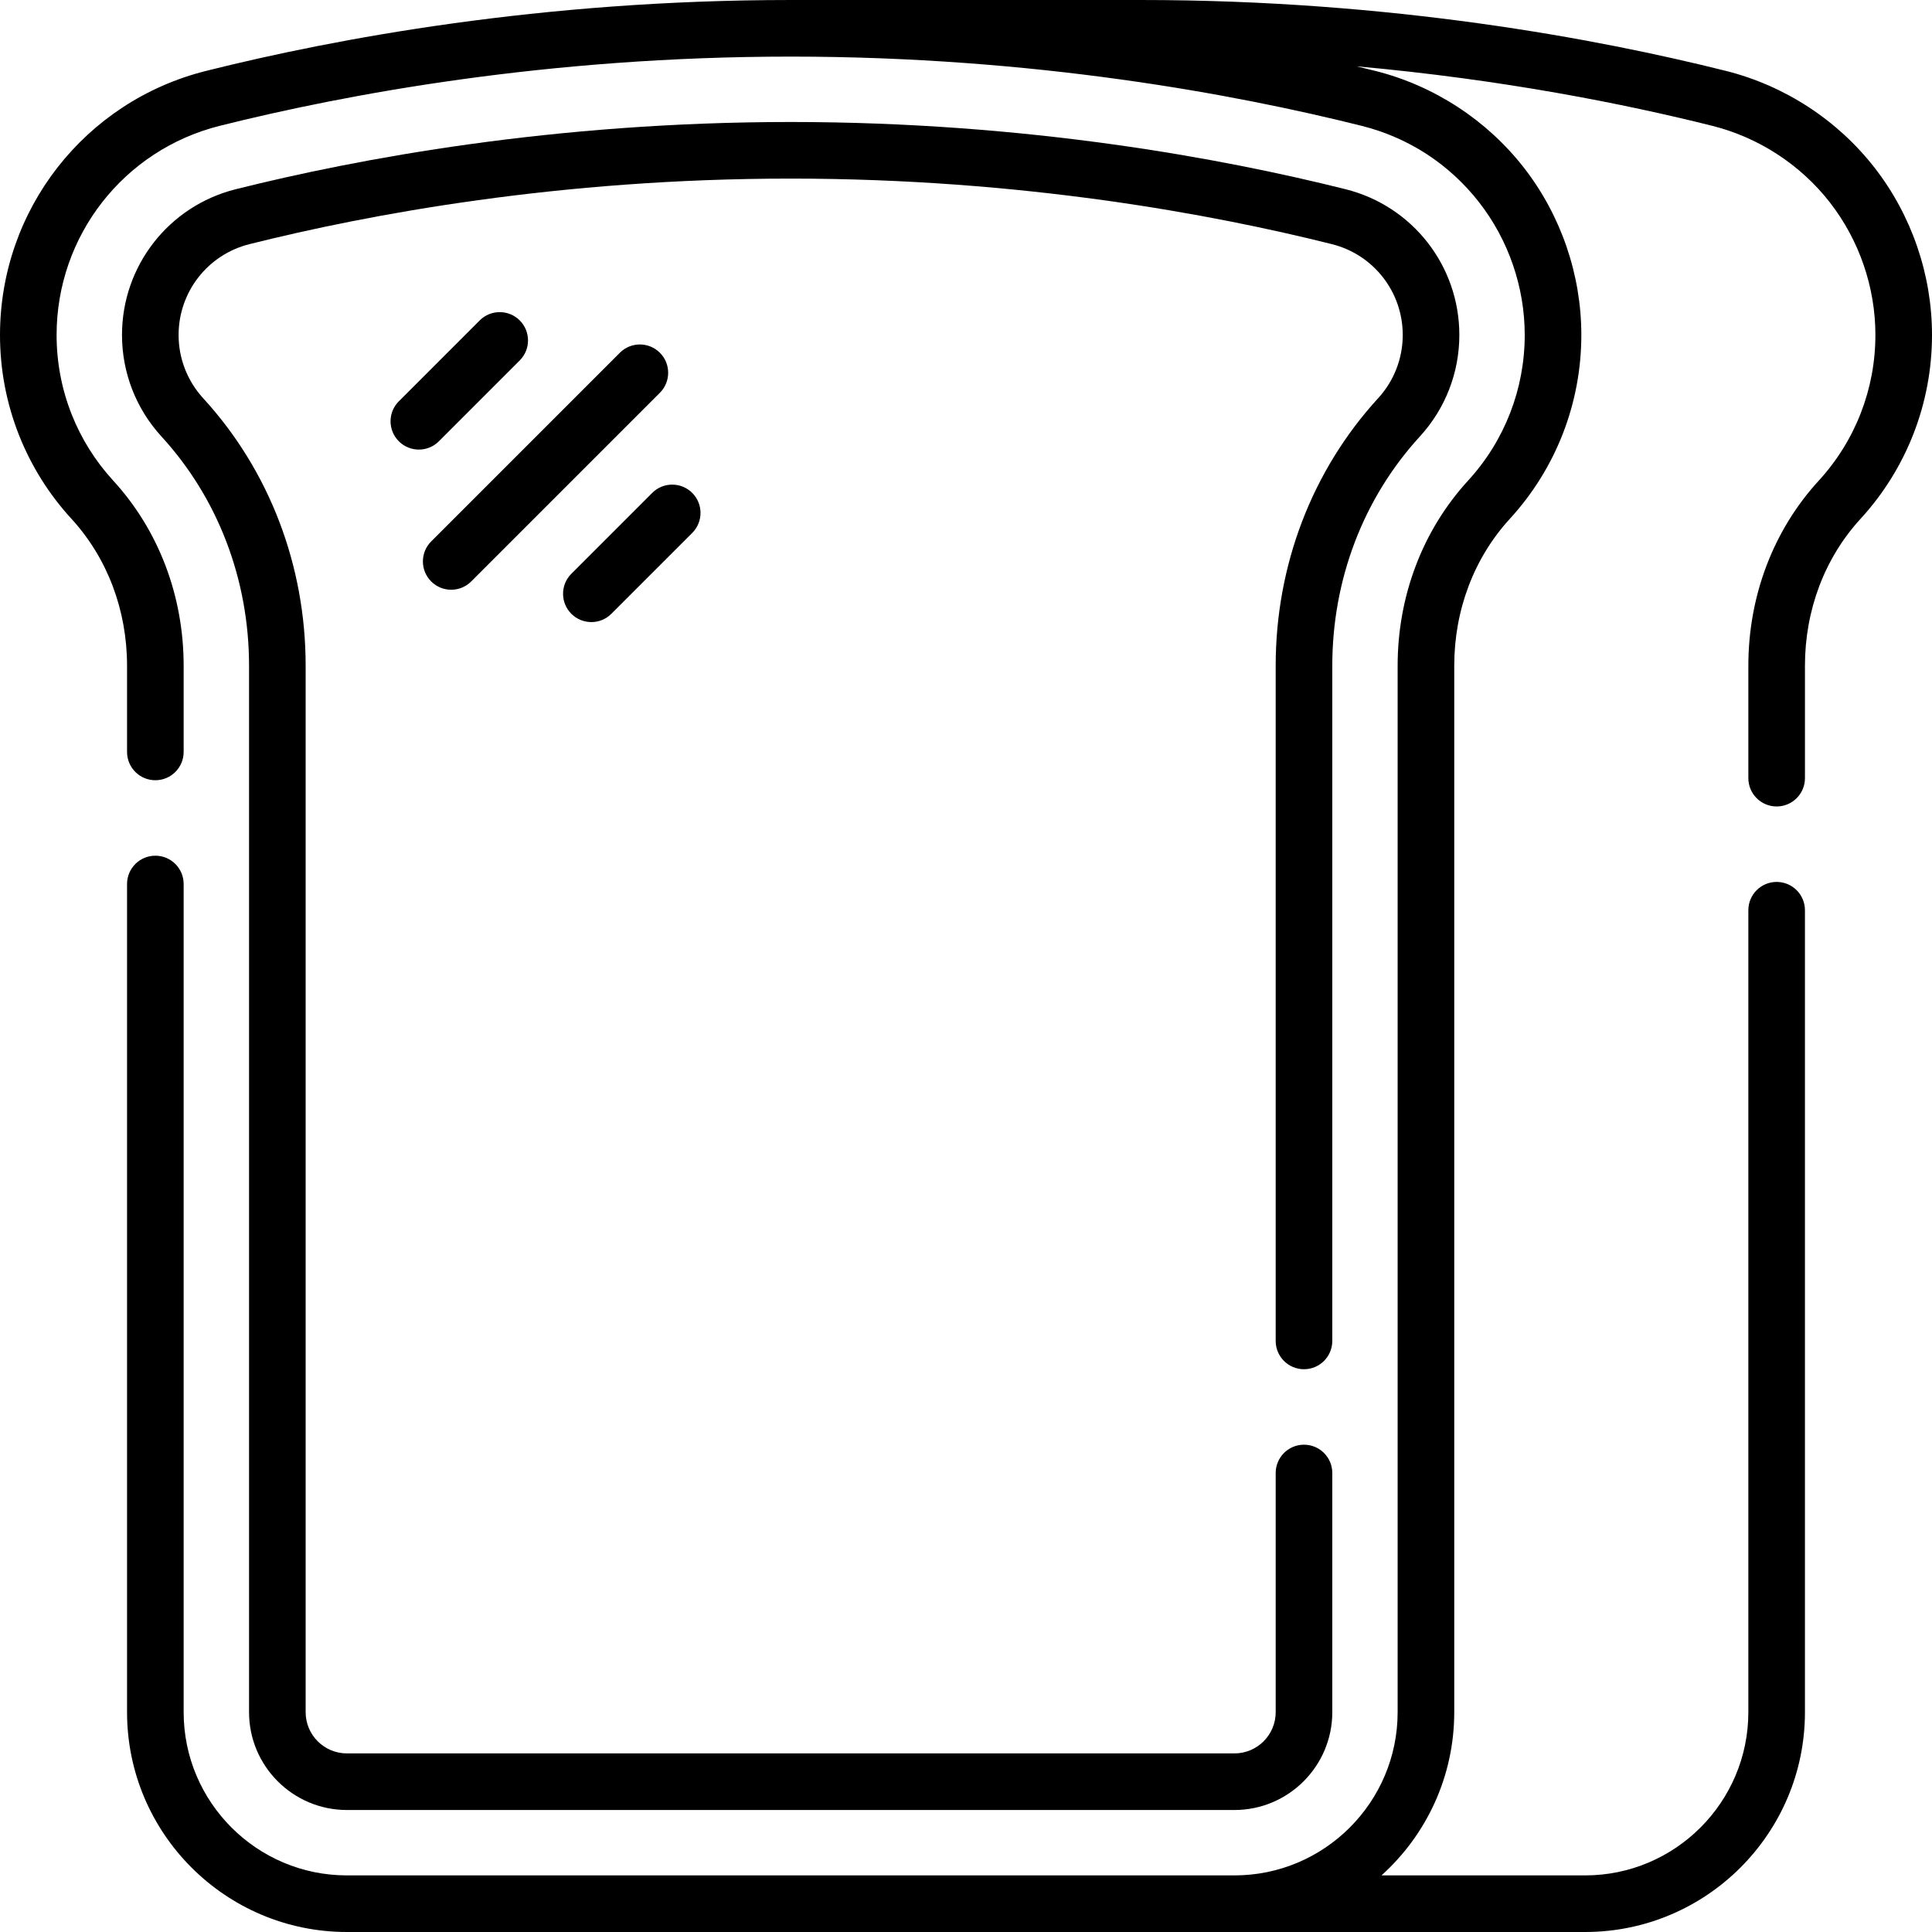
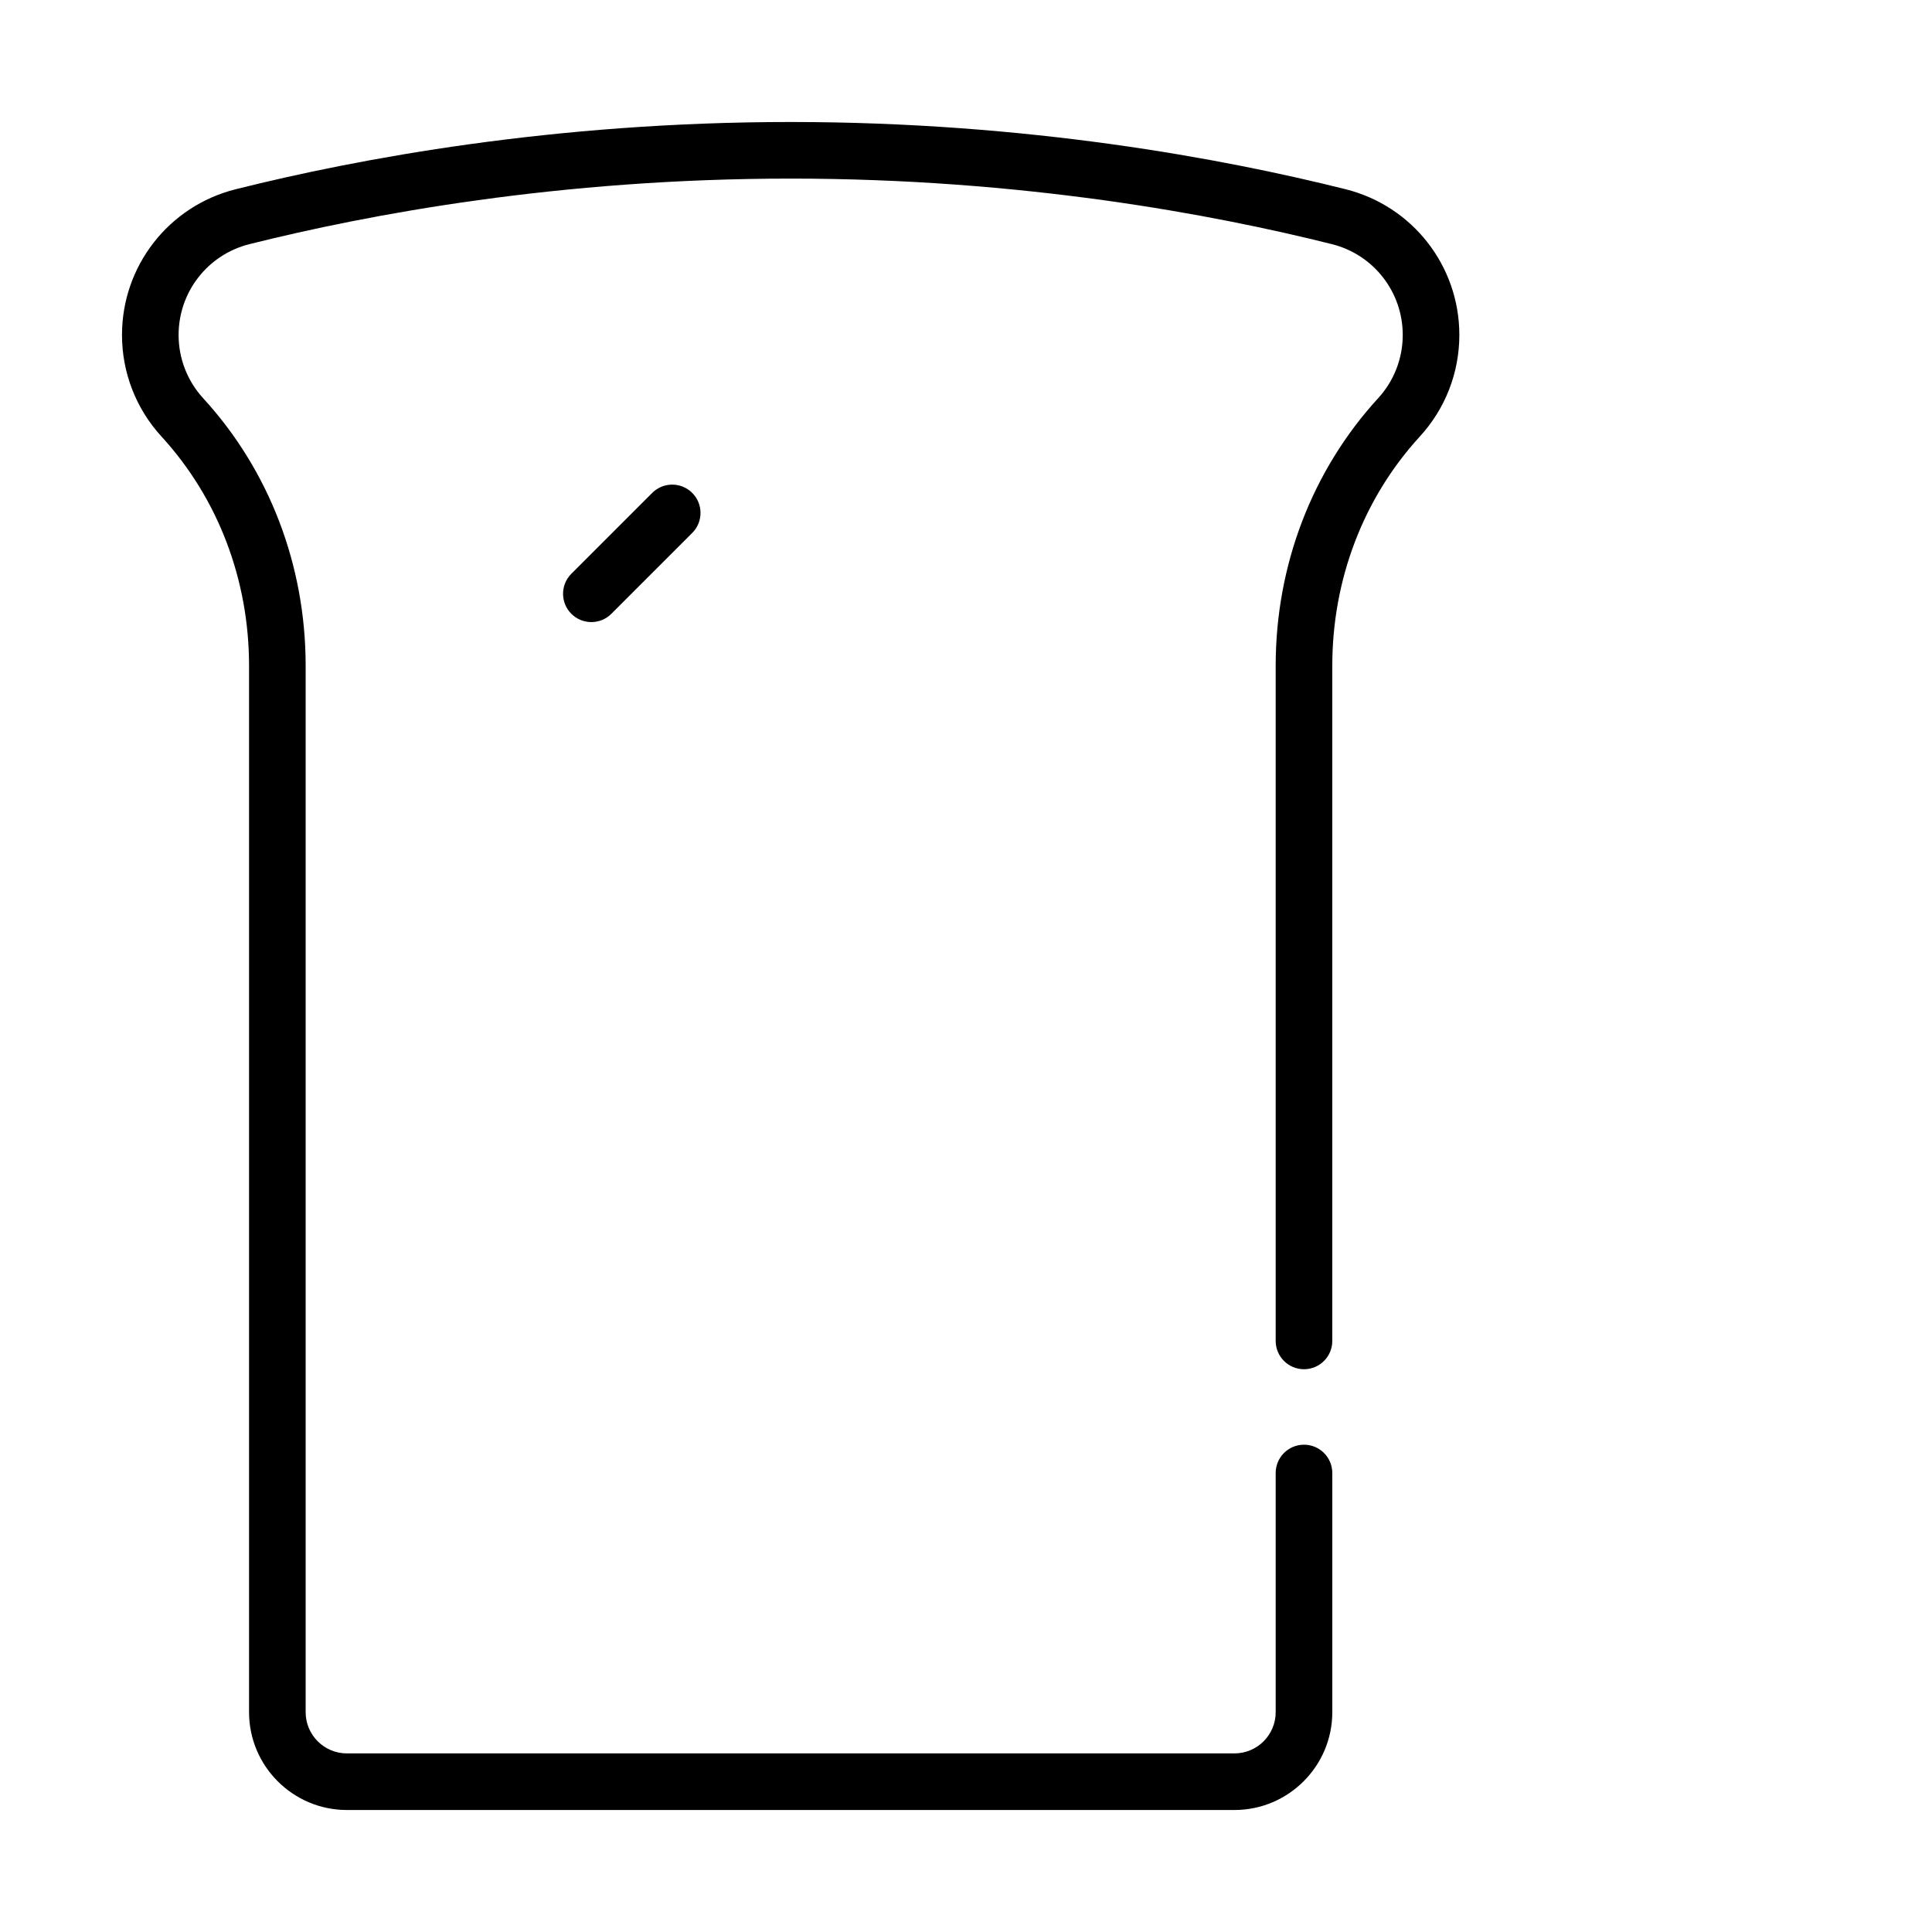
<svg xmlns="http://www.w3.org/2000/svg" id="Capa_1" enable-background="new 0 0 512 512" viewBox="0 0 512 512">
  <g>
    <g>
      <path d="m338.07 176.43v178.93c0 4.143 3.357 7.5 7.5 7.5s7.5-3.357 7.5-7.5v-178.93c0-22.853 8.246-44.436 23.219-60.772 6.739-7.354 10.451-16.903 10.451-26.888 0-18.287-12.384-34.166-30.117-38.615-32.448-8.132-84.307-17.825-147.093-17.825-62.778 0-114.635 9.693-147.085 17.825-17.731 4.449-30.115 20.327-30.115 38.615 0 9.978 3.706 19.524 10.442 26.89 14.979 16.332 23.228 37.914 23.228 60.77v277.32c0 14.292 11.632 25.92 25.93 25.92h235.21c14.298 0 25.931-11.628 25.931-25.92v-63.39c0-4.143-3.357-7.5-7.5-7.5s-7.5 3.357-7.5 7.5v63.39c0 6.021-4.903 10.92-10.931 10.92h-235.21c-6.027 0-10.93-4.898-10.93-10.92v-277.32c0-26.619-9.65-51.802-27.166-70.901-4.194-4.587-6.504-10.539-6.504-16.759 0-11.397 7.716-21.293 18.763-24.064 31.629-7.928 82.188-17.376 143.437-17.376 61.257 0 111.818 9.448 143.445 17.374 11.049 2.772 18.766 12.668 18.766 24.065 0 6.223-2.312 12.172-6.51 16.753-17.515 19.111-27.161 44.292-27.161 70.908z" />
-       <path d="m496.745 44.398c-9.833-12.612-23.8-21.705-39.333-25.604-34.228-8.573-88.894-18.794-154.942-18.794h-92.94c-66.047 0-120.713 10.221-154.944 18.796-32.139 8.057-54.586 36.831-54.586 69.974 0 9.164 1.701 18.11 5.061 26.601 3.253 8.183 7.923 15.627 13.882 22.129 9.497 10.354 14.727 24.18 14.727 38.93v22.84c0 4.143 3.358 7.5 7.5 7.5s7.5-3.357 7.5-7.5v-22.84c0-18.514-6.631-35.94-18.671-49.067-4.722-5.152-8.423-11.051-10.995-17.521-2.657-6.716-4.004-13.806-4.004-21.072 0-26.252 17.778-49.043 43.232-55.424 33.411-8.369 86.78-18.346 151.298-18.346 64.526 0 117.897 9.977 151.304 18.345 12.468 3.129 23.241 10.142 31.151 20.276 7.793 9.997 12.085 22.479 12.085 35.148 0 14.326-5.33 28.032-15.01 38.594-12.04 13.139-18.671 30.564-18.671 49.066v277.32c0 23.849-19.402 43.25-43.25 43.25h-235.209c-23.854 0-43.26-19.401-43.26-43.25v-219.479c0-4.143-3.358-7.5-7.5-7.5s-7.5 3.357-7.5 7.5v219.48c0 32.119 26.135 58.25 58.26 58.25h328.14c32.125 0 58.26-26.131 58.26-58.25v-212.53c0-4.143-3.357-7.5-7.5-7.5s-7.5 3.357-7.5 7.5v212.53c0 23.848-19.406 43.25-43.26 43.25h-53.958c11.828-10.669 19.278-26.104 19.278-43.25v-277.32c0-14.74 5.231-28.567 14.729-38.933 12.221-13.334 18.951-30.639 18.951-48.728 0-15.994-5.418-31.752-15.258-44.375-9.846-12.613-23.812-21.704-39.33-25.6-1.605-.402-3.269-.808-4.962-1.216 38.929 3.511 71.297 10.018 94.244 15.766 12.302 3.088 23.365 10.289 31.151 20.276 7.793 9.998 12.085 22.481 12.085 35.15 0 14.334-5.327 28.04-14.997 38.591-12.041 13.129-18.673 30.556-18.673 49.069v29.79c0 4.143 3.357 7.5 7.5 7.5s7.5-3.357 7.5-7.5v-29.79c0-14.75 5.23-28.575 14.729-38.933 12.214-13.326 18.941-30.632 18.941-48.727 0-15.995-5.418-31.752-15.255-44.372z" />
-       <path d="m137.733 95.52c2.929-2.93 2.929-7.678 0-10.607-2.929-2.928-7.678-2.928-10.606 0l-21.429 21.429c-2.929 2.93-2.929 7.678 0 10.607 1.464 1.464 3.384 2.196 5.303 2.196s3.839-.732 5.303-2.196z" />
      <path d="m156.715 164.859c1.919 0 3.839-.732 5.303-2.196l21.429-21.43c2.929-2.93 2.929-7.678 0-10.607-2.929-2.928-7.678-2.928-10.606 0l-21.429 21.43c-2.929 2.93-2.929 7.678 0 10.607 1.464 1.464 3.384 2.196 5.303 2.196z" />
-       <path d="m119.572 156.287c1.919 0 3.839-.732 5.303-2.196l50-50c2.929-2.93 2.929-7.678 0-10.607-2.928-2.928-7.677-2.928-10.606 0l-50 50c-2.929 2.93-2.929 7.678 0 10.607 1.464 1.464 3.384 2.196 5.303 2.196z" />
    </g>
  </g>
  <g />
  <g />
  <g />
  <g />
  <g />
  <g />
  <g />
  <g />
  <g />
  <g />
  <g />
  <g />
  <g />
  <g />
  <g />
</svg>